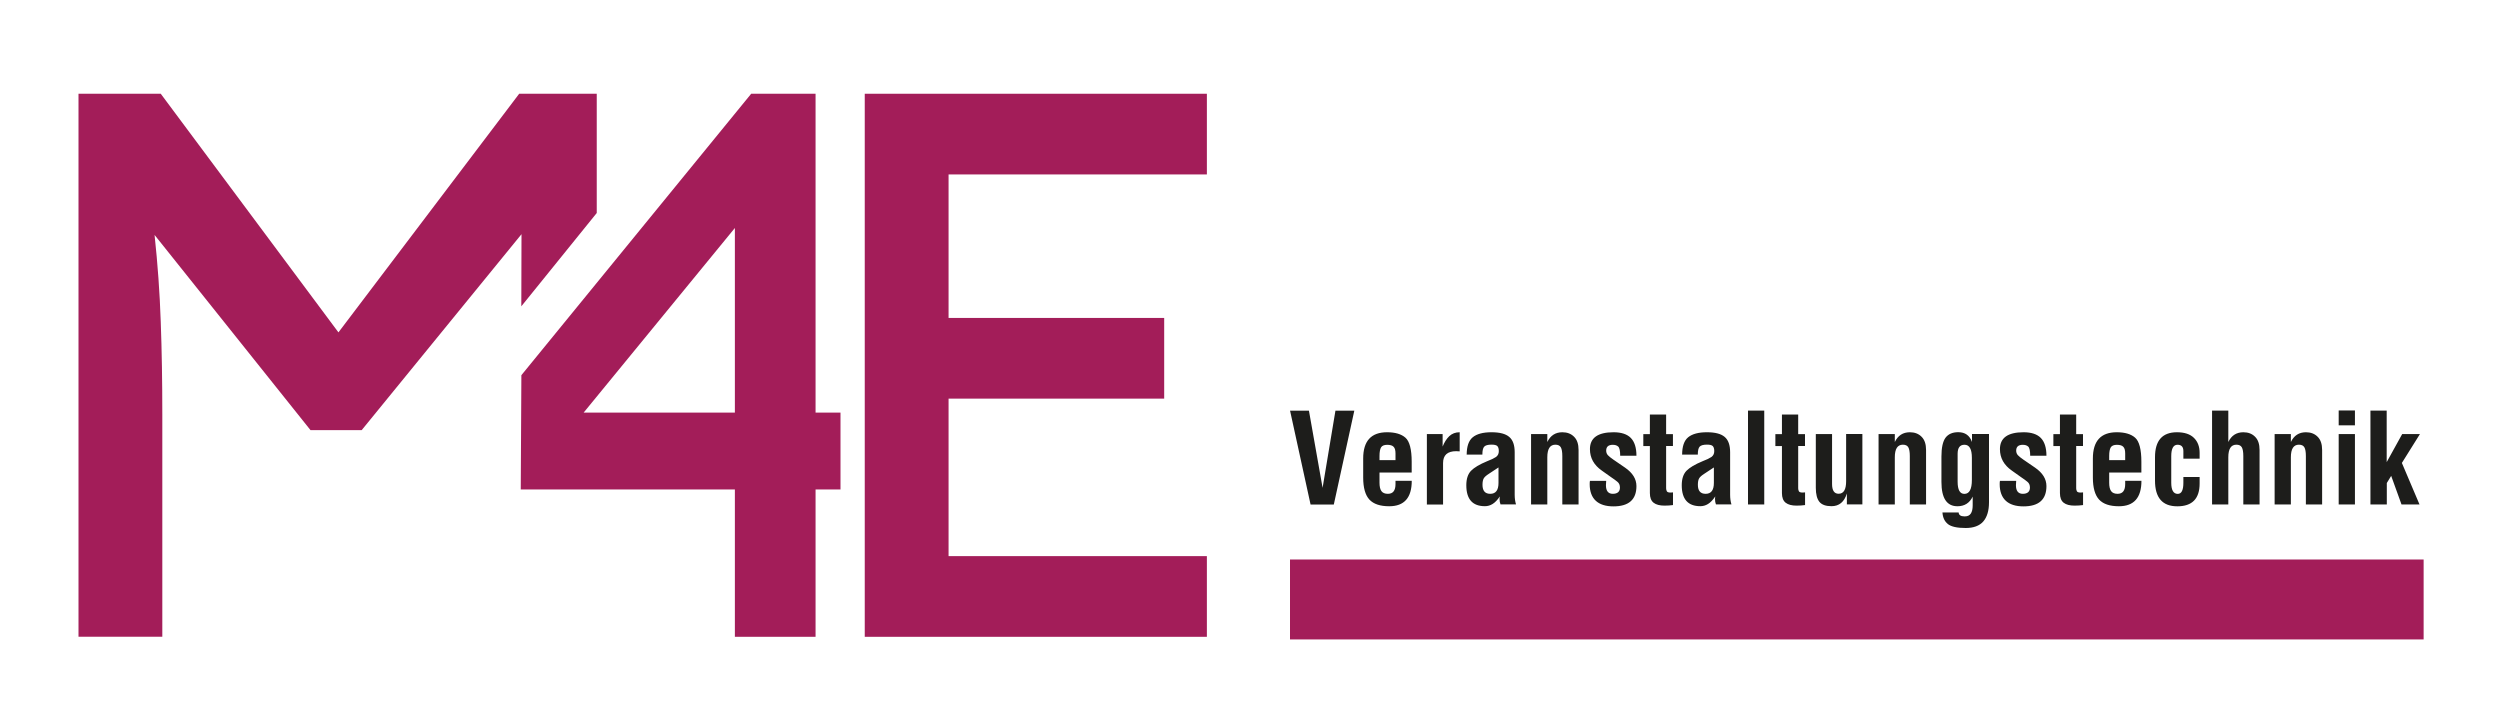
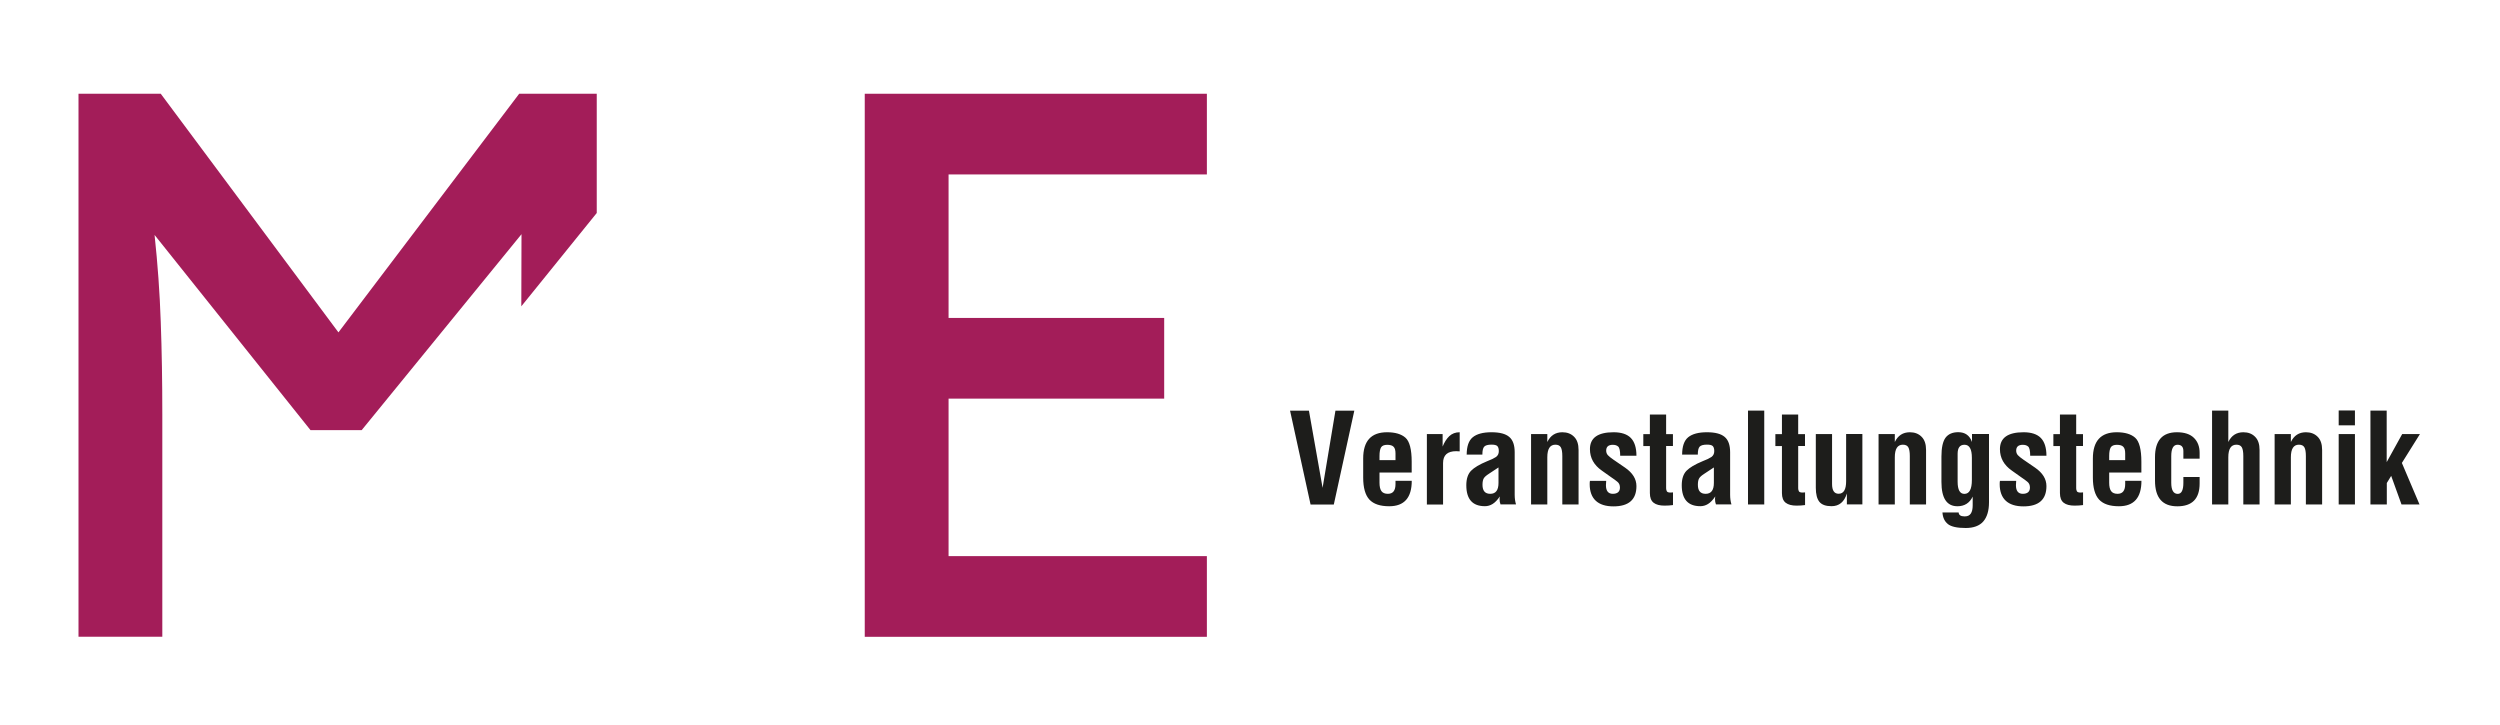
<svg xmlns="http://www.w3.org/2000/svg" id="Ebene_1" data-name="Ebene 1" viewBox="0 0 400 116">
  <defs>
    <style>
      .cls-1 {
        fill: #1d1d1b;
      }

      .cls-1, .cls-2 {
        stroke-width: 0px;
      }

      .cls-2 {
        fill: #a31d59;
      }
    </style>
  </defs>
  <path class="cls-1" d="M211.61,78.08h0l2.06-12.37h3.02l-3.28,15.01h-3.72l-3.28-15.01h3.02l2.19,12.37h0ZM220.72,75.61h0v1.62c0,.61.1,1.06.31,1.35.21.29.56.43,1.03.43.81,0,1.22-.51,1.22-1.55v-.53h2.6c0,2.71-1.2,4.07-3.61,4.07-1.44,0-2.49-.35-3.16-1.06-.66-.71-1-1.89-1-3.52v-3.06c0-2.8,1.27-4.2,3.82-4.2,1.3,0,2.28.29,2.94.87.66.58,1,1.87,1,3.85v1.73h-5.16ZM220.72,73.62h2.56v-1.06c0-.52-.1-.88-.31-1.08-.2-.21-.54-.31-1.02-.31s-.82.14-.98.41c-.16.27-.25.73-.25,1.37v.68h0ZM222.09,68.22h0ZM223.03,80.71h0ZM228.3,80.71v-11.26h2.52v2c.28-.7.64-1.26,1.07-1.67.44-.41.99-.62,1.66-.62h0v3.06c-.19-.02-.38-.03-.56-.03-1.4,0-2.1.63-2.1,1.9v6.63h-2.6ZM231.21,68.22h0ZM229.66,80.71h0ZM234.67,72.76c0-1.33.32-2.27.97-2.8.65-.53,1.65-.8,2.99-.8s2.26.25,2.84.74c.59.49.88,1.31.88,2.46v6.81c0,.56.07,1.07.21,1.53h-2.48c-.1-.25-.15-.54-.15-.89,0-.1.01-.22.04-.38-.38.57-.77.97-1.16,1.21-.39.24-.8.35-1.22.35-1.99,0-2.98-1.12-2.98-3.35,0-1.02.25-1.78.75-2.31.51-.52,1.36-1.03,2.57-1.53.67-.25,1.14-.49,1.44-.69.29-.22.44-.52.44-.93,0-.38-.08-.65-.24-.81-.16-.16-.47-.23-.93-.23-.58,0-.97.11-1.17.33-.2.22-.29.64-.29,1.27h-2.48ZM239.76,74.79l-1.53,1.01c-.42.27-.7.51-.83.74-.13.22-.2.56-.2,1.03,0,.96.41,1.44,1.24,1.44.88,0,1.32-.58,1.32-1.75v-2.47h0ZM238.48,68.22h0ZM240.79,80.71h0ZM244.97,80.71v-11.26h2.6v1.27c.5-1.04,1.3-1.56,2.41-1.56.77,0,1.4.24,1.87.72.48.47.72,1.18.72,2.12v8.71h-2.6v-7.73c0-.66-.08-1.13-.24-1.41-.16-.28-.45-.42-.87-.42-.86,0-1.29.67-1.29,2.01v7.55h-2.6ZM249.1,68.22h0ZM248.78,80.71h0ZM254.39,76.94h2.6c-.02.25-.04.48-.04.69,0,.92.37,1.38,1.1,1.38s1.14-.33,1.14-1c0-.4-.13-.7-.4-.92-.26-.22-.61-.47-1.04-.76l-1.45-1.03c-1.28-.89-1.91-2.04-1.91-3.44,0-1.8,1.26-2.7,3.78-2.7,1.25,0,2.18.31,2.77.92.59.61.89,1.56.89,2.84h-2.6c0-.79-.11-1.28-.32-1.47-.21-.19-.49-.28-.86-.28-.71,0-1.06.31-1.06.93,0,.29.09.53.27.73.18.2.48.43.88.71l1.88,1.29c1.2.83,1.81,1.81,1.81,2.94,0,2.17-1.23,3.25-3.68,3.25s-3.8-1.19-3.8-3.56c0-.22.01-.39.04-.51h0ZM258.03,68.22h0ZM258.06,80.71h0ZM262.93,71.36v-1.9h1.05v-3.13h2.6v3.13h1.09v1.9h-1.09v6.76c0,.15.03.3.1.46.07.16.27.23.63.23.11,0,.23-.01.37-.03v2.03c-.43.06-.88.09-1.36.09-.76,0-1.34-.15-1.74-.46-.4-.31-.6-.82-.6-1.55v-7.52h-1.05ZM265.95,80.71h0ZM269.14,72.76c0-1.33.32-2.27.97-2.8.65-.53,1.65-.8,2.99-.8s2.26.25,2.84.74c.59.49.88,1.31.88,2.46v6.81c0,.56.07,1.07.21,1.53h-2.48c-.1-.25-.15-.54-.15-.89,0-.1.01-.22.04-.38-.38.57-.77.97-1.16,1.21-.39.24-.8.35-1.22.35-1.99,0-2.98-1.12-2.98-3.35,0-1.02.25-1.78.75-2.31.51-.52,1.36-1.03,2.57-1.53.67-.25,1.14-.49,1.44-.69.29-.22.44-.52.44-.93,0-.38-.08-.65-.24-.81-.16-.16-.47-.23-.93-.23-.58,0-.97.11-1.17.33-.2.22-.29.64-.29,1.27h-2.48ZM274.22,74.79l-1.53,1.01c-.42.27-.7.51-.83.74-.13.22-.2.56-.2,1.03,0,.96.41,1.44,1.24,1.44.88,0,1.32-.58,1.32-1.75v-2.47h0ZM272.95,68.22h0ZM275.26,80.71h0ZM279.68,80.71v-15.01h2.6v15.01h-2.6ZM280.52,64.76h0ZM280.92,80.71h0ZM284.06,71.36v-1.9h1.05v-3.13h2.6v3.13h1.09v1.9h-1.09v6.76c0,.15.03.3.1.46.07.16.27.23.63.23.11,0,.23-.01.37-.03v2.03c-.43.06-.88.09-1.36.09-.76,0-1.34-.15-1.74-.46-.4-.31-.6-.82-.6-1.55v-7.52h-1.05ZM287.08,80.71h0ZM290.53,69.45h2.6v7.99c0,1.04.35,1.56,1.05,1.56.8,0,1.2-.67,1.2-2.01v-7.55h2.6v11.26h-2.48v-1.74c-.42,1.35-1.24,2.03-2.46,2.03-.91,0-1.55-.23-1.94-.7-.38-.48-.57-1.22-.57-2.23v-8.62h0ZM294.37,68.22h0ZM296.72,80.71h0ZM289.34,69.16h0ZM300.57,80.71v-11.26h2.6v1.27c.5-1.04,1.3-1.56,2.41-1.56.77,0,1.4.24,1.87.72.48.47.72,1.18.72,2.12v8.71h-2.6v-7.73c0-.66-.08-1.13-.24-1.41-.16-.28-.45-.42-.87-.42-.86,0-1.29.67-1.29,2.01v7.55h-2.6ZM304.7,68.22h0ZM304.38,80.71h0ZM310.78,81.99h2.6c.03.42.34.63.91.63h.12c.81,0,1.22-.59,1.22-1.77v-1.39c-.5,1.03-1.32,1.54-2.44,1.54-1.71,0-2.56-1.3-2.56-3.89v-4.07c0-1.41.22-2.41.65-3,.44-.59,1.12-.89,2.04-.89,1.09,0,1.83.52,2.2,1.57v-1.28h2.72v10.92c0,1.35-.31,2.38-.92,3.08-.61.69-1.55,1.04-2.81,1.04-1.37,0-2.32-.21-2.85-.63-.53-.43-.82-1.05-.87-1.87h0ZM313.22,73.15v3.92c0,1.3.36,1.95,1.08,1.95.8,0,1.2-.75,1.2-2.24v-3.53c0-1.39-.39-2.09-1.18-2.09-.74,0-1.1.48-1.1,1.45v.54h0ZM314.16,68.22h0ZM319.99,76.94h2.6c-.02.25-.04.48-.04.69,0,.92.37,1.38,1.1,1.38s1.14-.33,1.14-1c0-.4-.13-.7-.4-.92-.26-.22-.61-.47-1.04-.76l-1.45-1.03c-1.28-.89-1.91-2.04-1.91-3.44,0-1.8,1.26-2.7,3.78-2.7,1.25,0,2.18.31,2.77.92.59.61.89,1.56.89,2.84h-2.6c0-.79-.11-1.28-.32-1.47-.21-.19-.49-.28-.86-.28-.71,0-1.06.31-1.06.93,0,.29.09.53.27.73.18.2.48.43.88.71l1.88,1.29c1.2.83,1.81,1.81,1.81,2.94,0,2.17-1.23,3.25-3.68,3.25s-3.8-1.19-3.8-3.56c0-.22.01-.39.04-.51h0ZM323.64,68.22h0ZM323.67,80.71h0ZM328.54,71.36v-1.9h1.05v-3.13h2.6v3.13h1.09v1.9h-1.09v6.76c0,.15.03.3.1.46.07.16.27.23.63.23.11,0,.23-.01.37-.03v2.03c-.43.06-.88.09-1.36.09-.76,0-1.34-.15-1.74-.46-.4-.31-.6-.82-.6-1.55v-7.52h-1.05ZM331.56,80.71h0ZM337.47,75.61h0v1.62c0,.61.1,1.06.31,1.35.21.29.56.43,1.03.43.81,0,1.22-.51,1.22-1.55v-.53h2.6c0,2.71-1.2,4.07-3.61,4.07-1.44,0-2.49-.35-3.16-1.06-.66-.71-1-1.89-1-3.52v-3.06c0-2.8,1.27-4.2,3.82-4.2,1.3,0,2.28.29,2.94.87.66.58,1,1.87,1,3.85v1.73h-5.16ZM337.47,73.62h2.56v-1.06c0-.52-.1-.88-.31-1.08-.2-.21-.54-.31-1.02-.31s-.82.14-.98.41c-.16.27-.25.73-.25,1.37v.68h0ZM338.84,68.22h0ZM339.78,80.71h0ZM349.34,76.32h2.6v1.04c0,2.43-1.19,3.65-3.57,3.65s-3.57-1.37-3.57-4.11v-3.75c0-2.66,1.17-3.99,3.51-3.99,1.21,0,2.11.3,2.72.9.6.59.91,1.39.91,2.39v.94h-2.6v-1.22c0-.67-.31-1.01-.94-1.01-.66,0-1,.61-1,1.82v4.26c0,1.18.35,1.78,1.04,1.78.6,0,.9-.59.9-1.78v-.92h0ZM348.51,68.22h0ZM348.4,80.71h0ZM353.93,65.7h2.6v5.02c.5-1.04,1.3-1.56,2.41-1.56.77,0,1.4.24,1.87.72.48.47.72,1.18.72,2.12v8.71h-2.6v-7.73c0-.66-.08-1.13-.24-1.41-.16-.28-.45-.42-.87-.42-.86,0-1.29.67-1.29,2.01v7.55h-2.6v-15.01h0ZM363.94,80.71v-11.26h2.6v1.27c.5-1.04,1.3-1.56,2.41-1.56.77,0,1.4.24,1.87.72.48.47.72,1.18.72,2.12v8.71h-2.6v-7.73c0-.66-.08-1.13-.24-1.41-.16-.28-.45-.42-.87-.42-.86,0-1.29.67-1.29,2.01v7.55h-2.6ZM368.07,68.22h0ZM367.75,80.71h0ZM374.19,69.45h2.6v11.26h-2.6v-11.26h0ZM374.19,65.67h2.6v2.38h-2.6v-2.38h0ZM375.95,80.71h0ZM379.27,80.71v-15.01h2.6v8.24h0l2.48-4.49h2.84l-2.89,4.62h0l2.82,6.64h-2.88l-1.65-4.57h0l-.7,1.14v3.43h-2.6ZM383.19,80.71h0Z" />
  <g>
    <path class="cls-2" d="M25.72,15l28.43,38.18,28.92-38.18h12.41v19.08l-12.07,14.93.03-11.54-25.57,31.35h-8.19l-24.95-31.23c.5,4.63.83,9.27.99,13.9.17,4.63.25,9.56.25,14.77v35.62h-13.41V15h13.16Z" />
-     <path class="cls-2" d="M117.58,101.89v-23.58h-34.26l.1-18.28L120.19,15h10.3v51.02h3.99v12.29h-3.99v23.58h-12.91ZM93.38,66.02h24.2v-29.54l-24.2,29.54h0Z" />
    <polygon class="cls-2" points="138.36 15 193.1 15 193.1 27.91 151.77 27.91 151.77 50.87 186.27 50.87 186.27 63.78 151.77 63.78 151.77 88.98 193.1 88.98 193.1 101.89 138.36 101.89 138.36 15 138.36 15" />
  </g>
-   <rect class="cls-2" x="206.4" y="89.52" width="181.38" height="12.79" />
</svg>